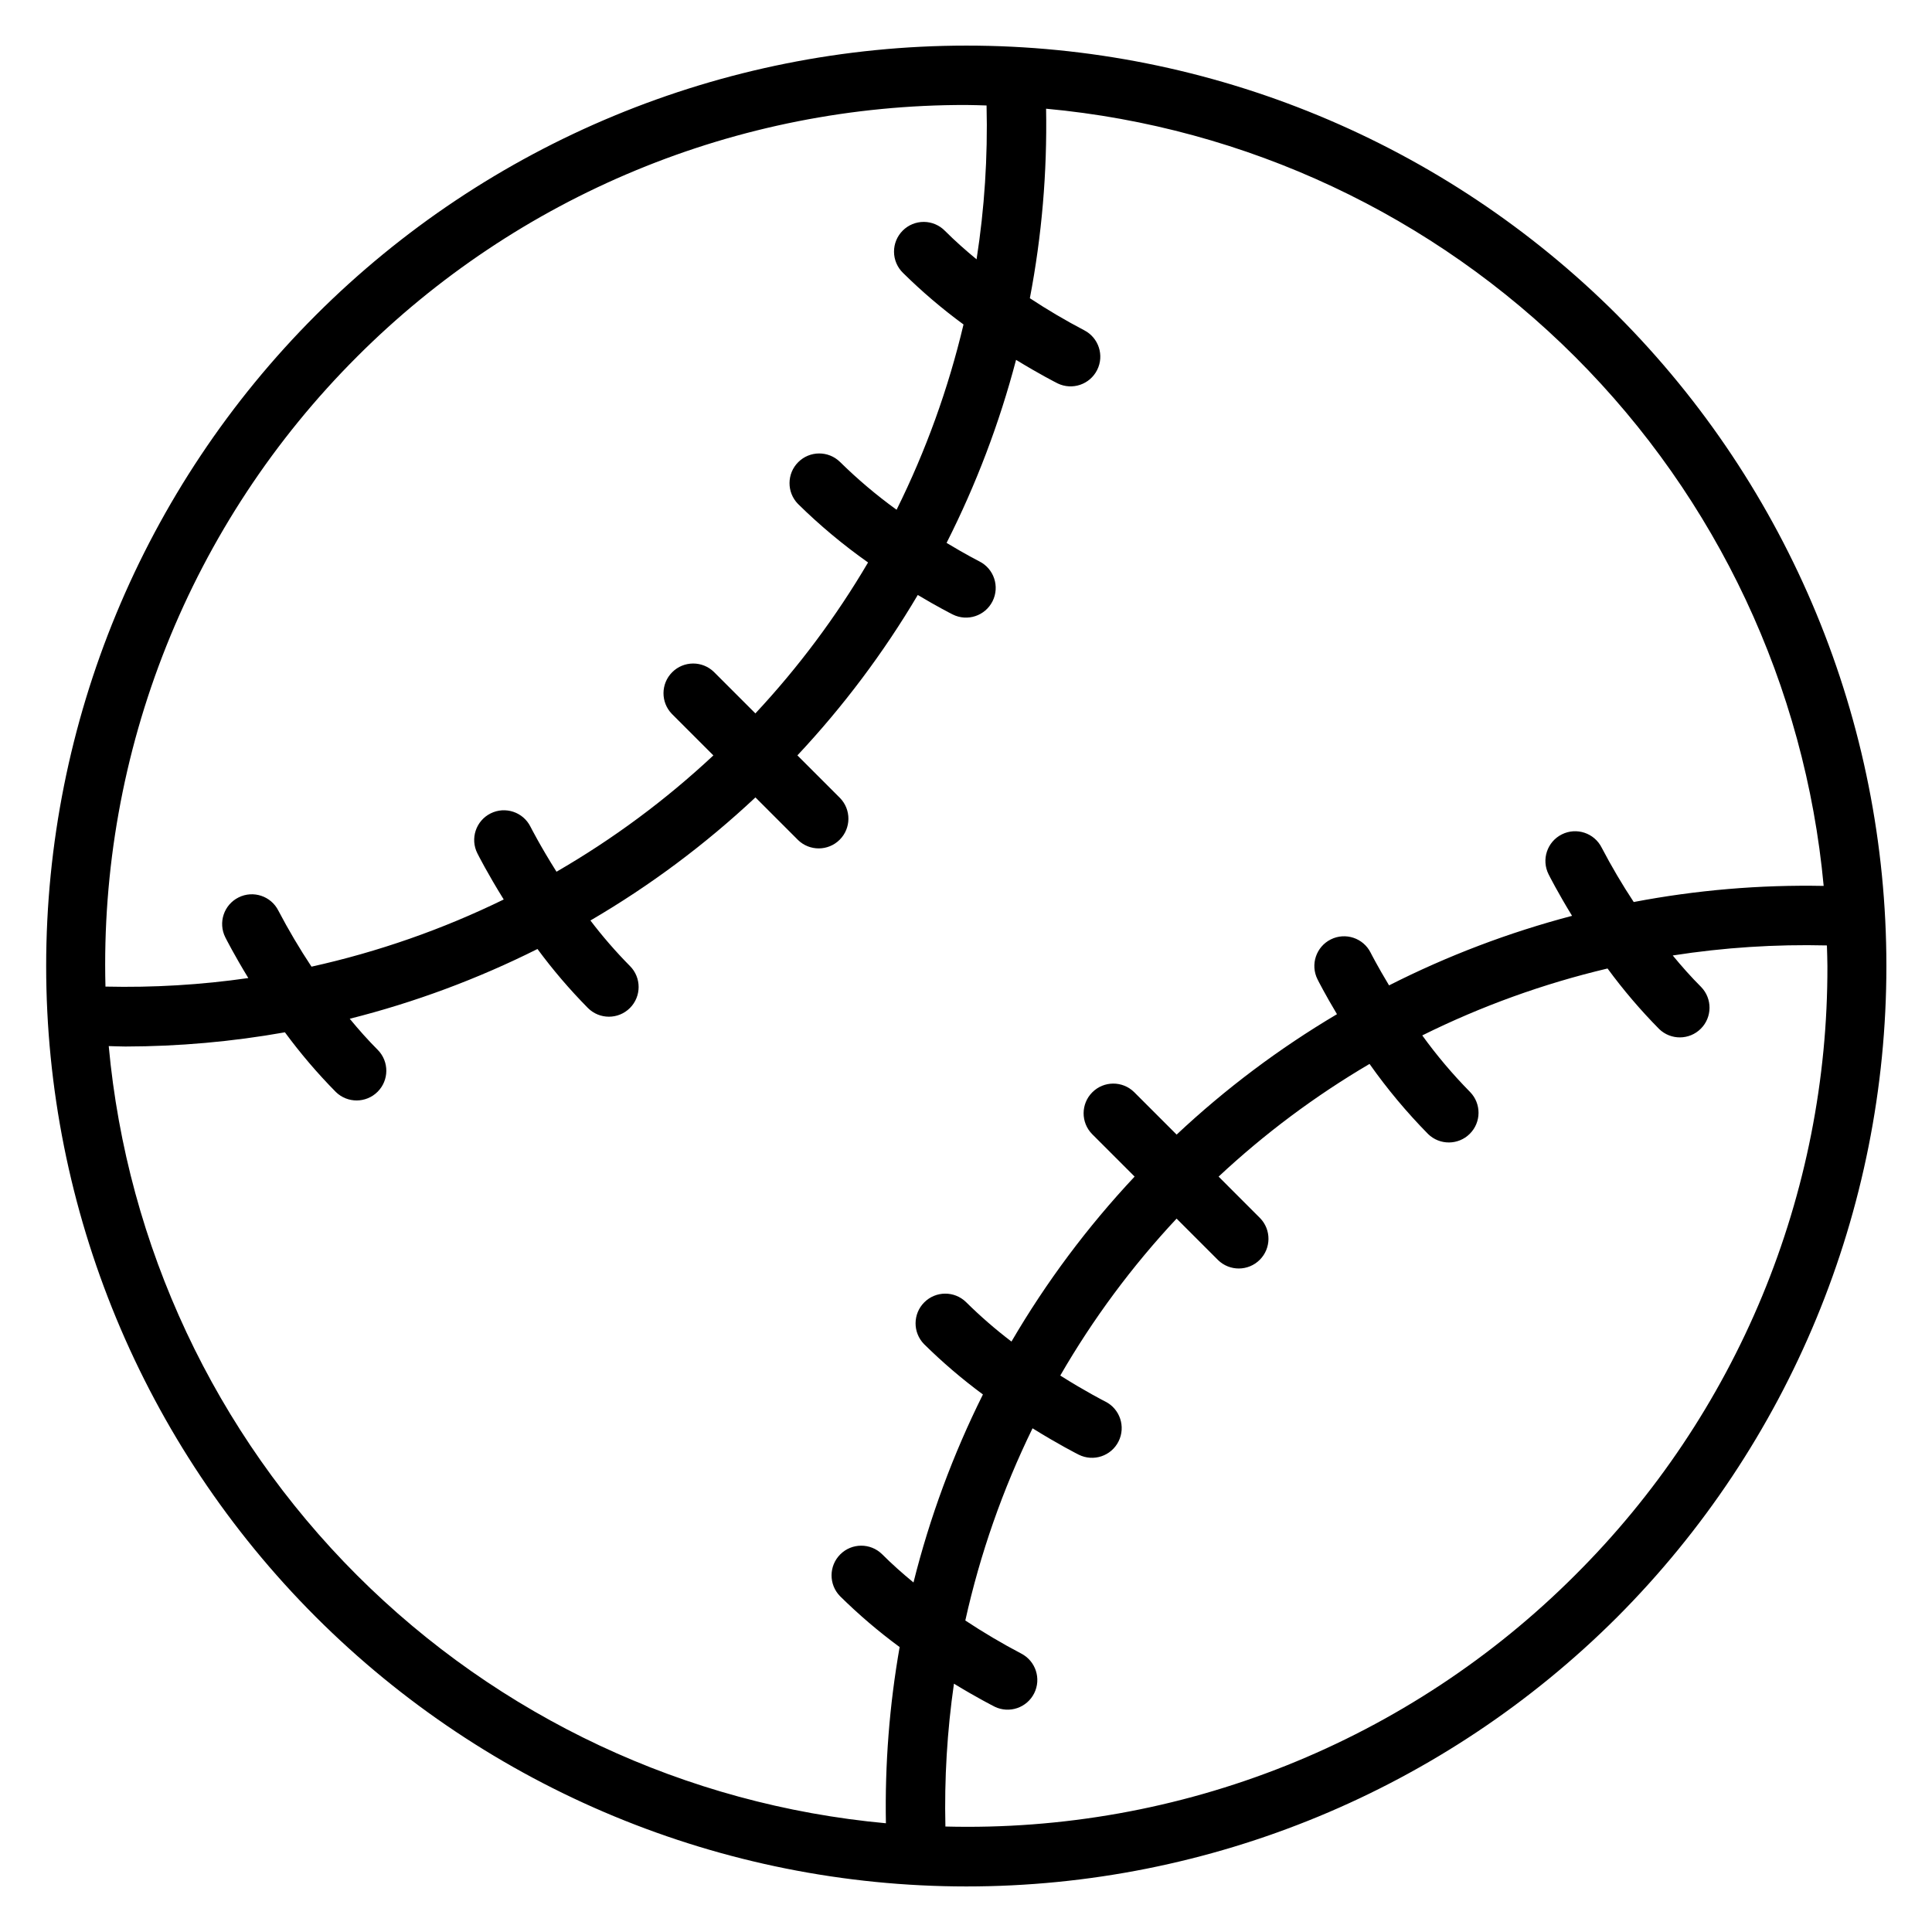
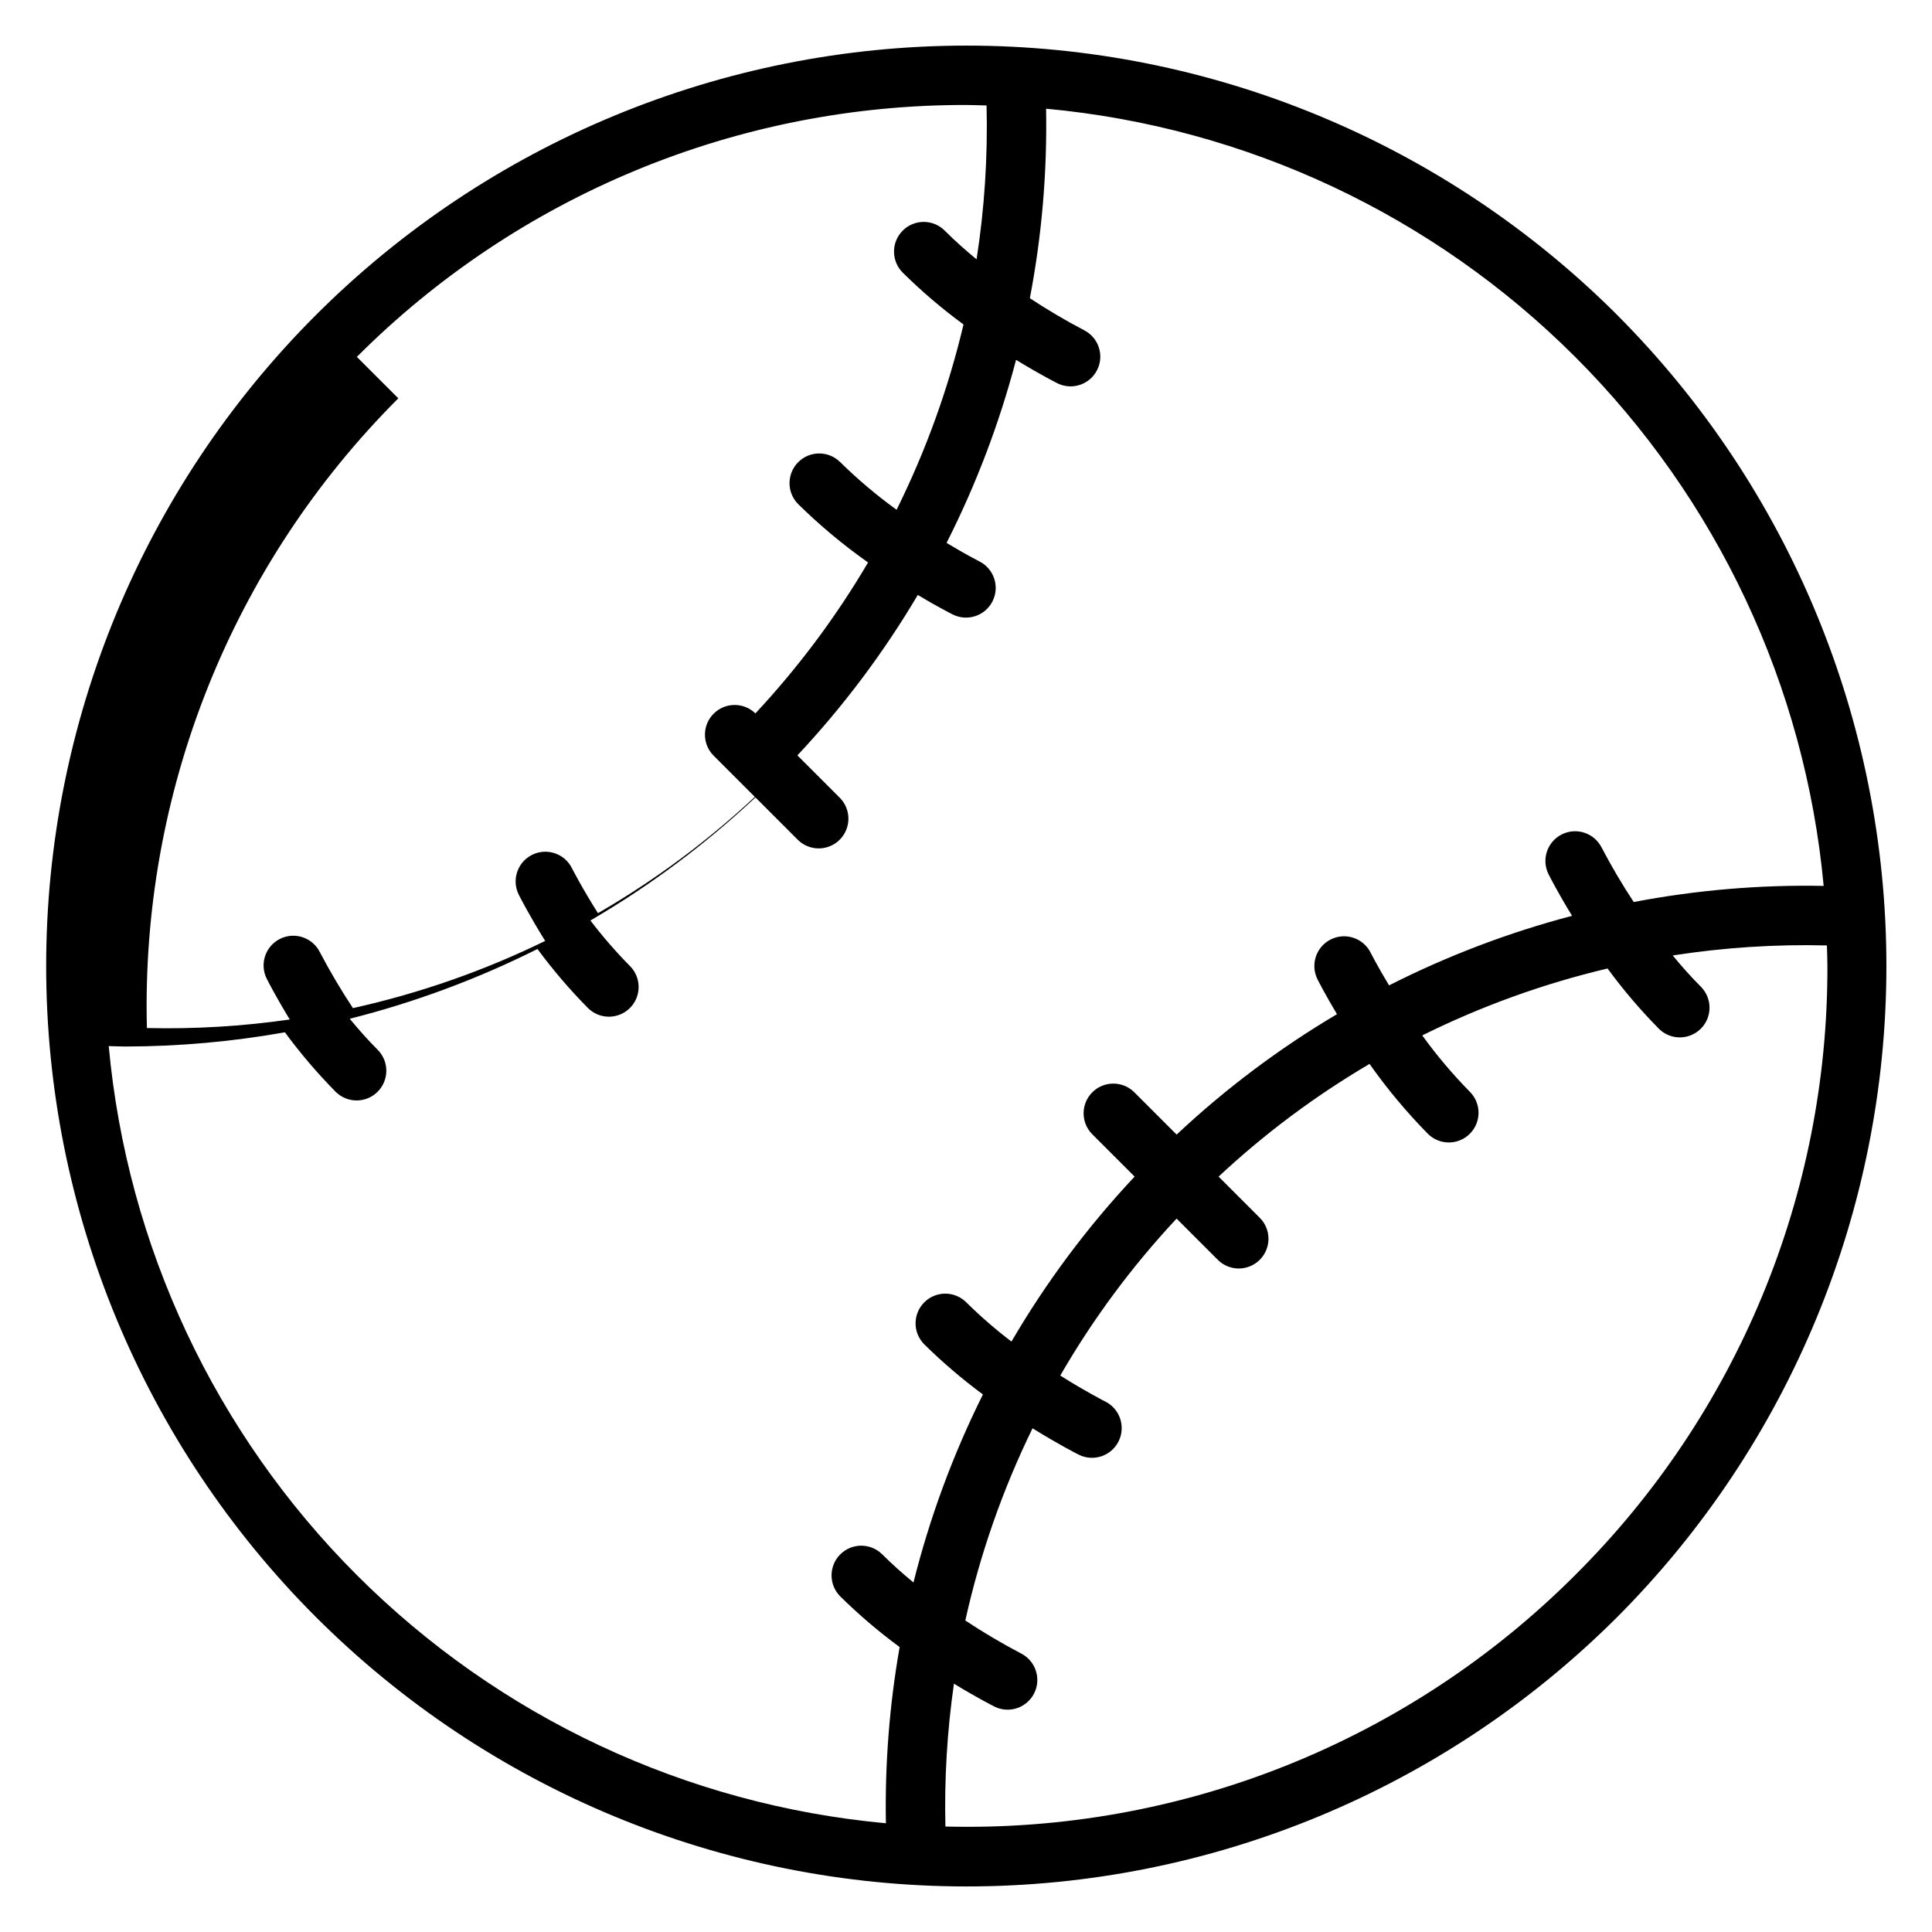
<svg xmlns="http://www.w3.org/2000/svg" fill="#000000" width="800px" height="800px" version="1.1" viewBox="144 144 512 512">
-   <path d="m572.55 227.45c-45.758-45.715-107.8-71.383-172.47-71.363-64.676 0.023-126.7 25.73-172.43 71.473-45.727 45.738-71.414 107.77-71.414 172.45 0 64.68 25.688 126.71 71.414 172.45 45.727 45.742 107.75 71.449 172.43 71.469 64.676 0.023 126.71-25.645 172.47-71.359 45.695-45.801 71.363-107.86 71.363-172.56 0-64.699-25.668-126.75-71.363-172.55zm-333.98 11.129c21.184-21.211 46.348-38.027 74.051-49.484 27.703-11.457 57.395-17.324 87.375-17.273 1.82 0 3.637 0.086 5.453 0.129v0.004c0.34 13.641-0.547 27.285-2.648 40.77-2.863-2.356-5.699-4.867-8.371-7.539-1.469-1.508-3.481-2.363-5.586-2.379-2.106-0.012-4.129 0.816-5.617 2.309-1.488 1.488-2.32 3.508-2.305 5.613 0.012 2.106 0.867 4.117 2.375 5.586 5.008 4.945 10.367 9.516 16.043 13.676-4.023 16.988-9.973 33.461-17.738 49.102-5.316-3.84-10.332-8.082-15.004-12.684-3.086-3.008-8.016-2.977-11.062 0.07-3.047 3.047-3.078 7.977-0.07 11.062 5.758 5.672 11.973 10.859 18.578 15.52-8.457 14.387-18.473 27.801-29.859 40l-10.984-10.984c-3.086-3.008-8.016-2.977-11.062 0.07s-3.078 7.977-0.07 11.062l10.984 10.984c-12.641 11.82-26.59 22.164-41.574 30.824-4.324-6.852-6.848-11.836-6.902-11.938-1.945-3.887-6.676-5.461-10.562-3.516-3.887 1.945-5.465 6.676-3.516 10.562 0.215 0.434 2.719 5.375 6.996 12.25h-0.004c-16.219 7.922-33.316 13.895-50.941 17.801-3.172-4.789-6.102-9.742-8.77-14.828-1.945-3.891-6.676-5.465-10.562-3.519-3.887 1.945-5.461 6.676-3.516 10.562 0.203 0.402 2.375 4.695 6.106 10.805h-0.004c-12.535 1.805-25.195 2.559-37.855 2.262-0.805-30.879 4.691-61.602 16.145-90.293s28.629-54.75 50.48-76.586zm128.03 328.41c4.938 4.875 10.223 9.391 15.812 13.5-2.707 15.414-3.926 31.051-3.637 46.695-52.98-4.871-102.58-28.137-140.2-65.758-37.621-37.617-60.887-87.223-65.762-140.2 1.473 0.027 2.953 0.113 4.426 0.113 14.168-0.023 28.312-1.285 42.262-3.766 4.117 5.594 8.629 10.883 13.508 15.824 3.086 3.008 8.016 2.977 11.062-0.07 3.047-3.047 3.078-7.977 0.07-11.062-2.641-2.641-5.125-5.445-7.457-8.281 17.203-4.34 33.887-10.539 49.75-18.488 4.074 5.527 8.543 10.75 13.363 15.633 3.074 3.078 8.059 3.078 11.137 0.004 3.074-3.074 3.074-8.059 0-11.133-3.746-3.789-7.242-7.816-10.469-12.059 15.754-9.195 30.422-20.137 43.73-32.617l11.273 11.273v0.004c3.086 3.008 8.016 2.977 11.062-0.07s3.078-7.977 0.07-11.062l-11.285-11.281c12.156-12.965 22.852-27.219 31.902-42.512 5.273 3.156 8.891 4.984 9.258 5.168 3.891 1.945 8.617 0.371 10.562-3.516 1.945-3.891 0.371-8.617-3.516-10.562-0.086-0.043-3.566-1.812-8.672-4.891 7.836-15.473 14.008-31.734 18.414-48.508 6.238 3.82 10.633 6.047 11.043 6.25h-0.004c3.875 1.863 8.531 0.273 10.453-3.574 1.926-3.844 0.406-8.523-3.41-10.504-4.949-2.59-9.762-5.43-14.426-8.504 3.168-16.547 4.606-33.379 4.301-50.223 52.984 4.894 102.59 28.164 140.22 65.777 37.633 37.617 60.926 87.207 65.848 140.19-16.883-0.332-33.754 1.102-50.34 4.269-3.07-4.656-5.902-9.465-8.488-14.406-1.945-3.887-6.676-5.465-10.562-3.519-3.891 1.945-5.465 6.676-3.519 10.566 0.203 0.406 2.418 4.793 6.231 11.02-16.773 4.406-33.031 10.586-48.5 18.43-3.074-5.102-4.84-8.574-4.879-8.66-1.945-3.891-6.676-5.465-10.566-3.519-3.887 1.945-5.465 6.676-3.519 10.566 0.184 0.371 2.008 3.977 5.164 9.246-15.285 9.055-29.539 19.754-42.496 31.91l-11.281-11.281c-3.086-3.008-8.016-2.977-11.062 0.07s-3.078 7.977-0.07 11.059l11.281 11.281c-12.484 13.305-23.434 27.969-32.637 43.719-4.234-3.223-8.258-6.719-12.043-10.465-3.086-3.008-8.016-2.977-11.062 0.07-3.047 3.047-3.078 7.977-0.07 11.062 4.879 4.816 10.094 9.277 15.613 13.348-7.922 15.895-14.094 32.602-18.402 49.828-2.856-2.348-5.684-4.852-8.344-7.516-3.086-3.008-8.016-2.977-11.062 0.07s-3.078 7.977-0.07 11.062zm194.82-5.562c-21.84 21.848-47.898 39.023-76.59 50.477-28.688 11.453-59.41 16.945-90.289 16.145-0.297-12.66 0.461-25.32 2.266-37.855 6.106 3.727 10.398 5.898 10.801 6.102v0.004c3.875 1.871 8.539 0.281 10.465-3.57 1.922-3.848 0.398-8.531-3.422-10.512-5.09-2.672-10.039-5.598-14.832-8.77 3.914-17.621 9.895-34.719 17.816-50.934 6.867 4.273 11.805 6.769 12.234 6.988 3.891 1.945 8.621 0.371 10.562-3.519 1.945-3.891 0.367-8.617-3.519-10.562-0.105-0.051-5.078-2.566-11.93-6.887 8.66-14.992 19.004-28.945 30.828-41.59l10.984 10.984c3.082 3.008 8.012 2.977 11.059-0.07s3.078-7.977 0.07-11.059l-10.98-10.984c12.195-11.395 25.609-21.406 40-29.863 4.656 6.606 9.848 12.816 15.516 18.578 3.086 3.008 8.016 2.977 11.062-0.07 3.047-3.047 3.078-7.977 0.07-11.062-4.602-4.672-8.84-9.684-12.68-15 15.637-7.762 32.113-13.711 49.105-17.734 4.16 5.672 8.73 11.031 13.672 16.035 3.09 2.996 8.008 2.957 11.047-0.082 3.043-3.043 3.078-7.961 0.086-11.051-2.668-2.664-5.176-5.496-7.527-8.355 13.512-2.106 27.184-2.996 40.855-2.66 0.043 1.816 0.133 3.625 0.133 5.449v0.004c0.082 29.988-5.785 59.699-17.262 87.41-11.48 27.707-28.336 52.863-49.602 74.016z" />
+   <path d="m572.55 227.45c-45.758-45.715-107.8-71.383-172.47-71.363-64.676 0.023-126.7 25.73-172.43 71.473-45.727 45.738-71.414 107.77-71.414 172.45 0 64.68 25.688 126.71 71.414 172.45 45.727 45.742 107.75 71.449 172.43 71.469 64.676 0.023 126.71-25.645 172.47-71.359 45.695-45.801 71.363-107.86 71.363-172.56 0-64.699-25.668-126.75-71.363-172.55zm-333.98 11.129c21.184-21.211 46.348-38.027 74.051-49.484 27.703-11.457 57.395-17.324 87.375-17.273 1.82 0 3.637 0.086 5.453 0.129v0.004c0.34 13.641-0.547 27.285-2.648 40.77-2.863-2.356-5.699-4.867-8.371-7.539-1.469-1.508-3.481-2.363-5.586-2.379-2.106-0.012-4.129 0.816-5.617 2.309-1.488 1.488-2.32 3.508-2.305 5.613 0.012 2.106 0.867 4.117 2.375 5.586 5.008 4.945 10.367 9.516 16.043 13.676-4.023 16.988-9.973 33.461-17.738 49.102-5.316-3.84-10.332-8.082-15.004-12.684-3.086-3.008-8.016-2.977-11.062 0.07-3.047 3.047-3.078 7.977-0.07 11.062 5.758 5.672 11.973 10.859 18.578 15.52-8.457 14.387-18.473 27.801-29.859 40c-3.086-3.008-8.016-2.977-11.062 0.07s-3.078 7.977-0.07 11.062l10.984 10.984c-12.641 11.82-26.59 22.164-41.574 30.824-4.324-6.852-6.848-11.836-6.902-11.938-1.945-3.887-6.676-5.461-10.562-3.516-3.887 1.945-5.465 6.676-3.516 10.562 0.215 0.434 2.719 5.375 6.996 12.25h-0.004c-16.219 7.922-33.316 13.895-50.941 17.801-3.172-4.789-6.102-9.742-8.77-14.828-1.945-3.891-6.676-5.465-10.562-3.519-3.887 1.945-5.461 6.676-3.516 10.562 0.203 0.402 2.375 4.695 6.106 10.805h-0.004c-12.535 1.805-25.195 2.559-37.855 2.262-0.805-30.879 4.691-61.602 16.145-90.293s28.629-54.75 50.48-76.586zm128.03 328.41c4.938 4.875 10.223 9.391 15.812 13.5-2.707 15.414-3.926 31.051-3.637 46.695-52.98-4.871-102.58-28.137-140.2-65.758-37.621-37.617-60.887-87.223-65.762-140.2 1.473 0.027 2.953 0.113 4.426 0.113 14.168-0.023 28.312-1.285 42.262-3.766 4.117 5.594 8.629 10.883 13.508 15.824 3.086 3.008 8.016 2.977 11.062-0.07 3.047-3.047 3.078-7.977 0.07-11.062-2.641-2.641-5.125-5.445-7.457-8.281 17.203-4.34 33.887-10.539 49.75-18.488 4.074 5.527 8.543 10.75 13.363 15.633 3.074 3.078 8.059 3.078 11.137 0.004 3.074-3.074 3.074-8.059 0-11.133-3.746-3.789-7.242-7.816-10.469-12.059 15.754-9.195 30.422-20.137 43.73-32.617l11.273 11.273v0.004c3.086 3.008 8.016 2.977 11.062-0.07s3.078-7.977 0.07-11.062l-11.285-11.281c12.156-12.965 22.852-27.219 31.902-42.512 5.273 3.156 8.891 4.984 9.258 5.168 3.891 1.945 8.617 0.371 10.562-3.516 1.945-3.891 0.371-8.617-3.516-10.562-0.086-0.043-3.566-1.812-8.672-4.891 7.836-15.473 14.008-31.734 18.414-48.508 6.238 3.82 10.633 6.047 11.043 6.25h-0.004c3.875 1.863 8.531 0.273 10.453-3.574 1.926-3.844 0.406-8.523-3.41-10.504-4.949-2.59-9.762-5.43-14.426-8.504 3.168-16.547 4.606-33.379 4.301-50.223 52.984 4.894 102.59 28.164 140.22 65.777 37.633 37.617 60.926 87.207 65.848 140.19-16.883-0.332-33.754 1.102-50.34 4.269-3.07-4.656-5.902-9.465-8.488-14.406-1.945-3.887-6.676-5.465-10.562-3.519-3.891 1.945-5.465 6.676-3.519 10.566 0.203 0.406 2.418 4.793 6.231 11.02-16.773 4.406-33.031 10.586-48.5 18.43-3.074-5.102-4.84-8.574-4.879-8.66-1.945-3.891-6.676-5.465-10.566-3.519-3.887 1.945-5.465 6.676-3.519 10.566 0.184 0.371 2.008 3.977 5.164 9.246-15.285 9.055-29.539 19.754-42.496 31.91l-11.281-11.281c-3.086-3.008-8.016-2.977-11.062 0.07s-3.078 7.977-0.07 11.059l11.281 11.281c-12.484 13.305-23.434 27.969-32.637 43.719-4.234-3.223-8.258-6.719-12.043-10.465-3.086-3.008-8.016-2.977-11.062 0.07-3.047 3.047-3.078 7.977-0.07 11.062 4.879 4.816 10.094 9.277 15.613 13.348-7.922 15.895-14.094 32.602-18.402 49.828-2.856-2.348-5.684-4.852-8.344-7.516-3.086-3.008-8.016-2.977-11.062 0.07s-3.078 7.977-0.07 11.062zm194.82-5.562c-21.84 21.848-47.898 39.023-76.59 50.477-28.688 11.453-59.41 16.945-90.289 16.145-0.297-12.66 0.461-25.32 2.266-37.855 6.106 3.727 10.398 5.898 10.801 6.102v0.004c3.875 1.871 8.539 0.281 10.465-3.57 1.922-3.848 0.398-8.531-3.422-10.512-5.09-2.672-10.039-5.598-14.832-8.77 3.914-17.621 9.895-34.719 17.816-50.934 6.867 4.273 11.805 6.769 12.234 6.988 3.891 1.945 8.621 0.371 10.562-3.519 1.945-3.891 0.367-8.617-3.519-10.562-0.105-0.051-5.078-2.566-11.93-6.887 8.66-14.992 19.004-28.945 30.828-41.59l10.984 10.984c3.082 3.008 8.012 2.977 11.059-0.07s3.078-7.977 0.07-11.059l-10.98-10.984c12.195-11.395 25.609-21.406 40-29.863 4.656 6.606 9.848 12.816 15.516 18.578 3.086 3.008 8.016 2.977 11.062-0.07 3.047-3.047 3.078-7.977 0.07-11.062-4.602-4.672-8.84-9.684-12.68-15 15.637-7.762 32.113-13.711 49.105-17.734 4.16 5.672 8.73 11.031 13.672 16.035 3.09 2.996 8.008 2.957 11.047-0.082 3.043-3.043 3.078-7.961 0.086-11.051-2.668-2.664-5.176-5.496-7.527-8.355 13.512-2.106 27.184-2.996 40.855-2.66 0.043 1.816 0.133 3.625 0.133 5.449v0.004c0.082 29.988-5.785 59.699-17.262 87.41-11.48 27.707-28.336 52.863-49.602 74.016z" />
</svg>